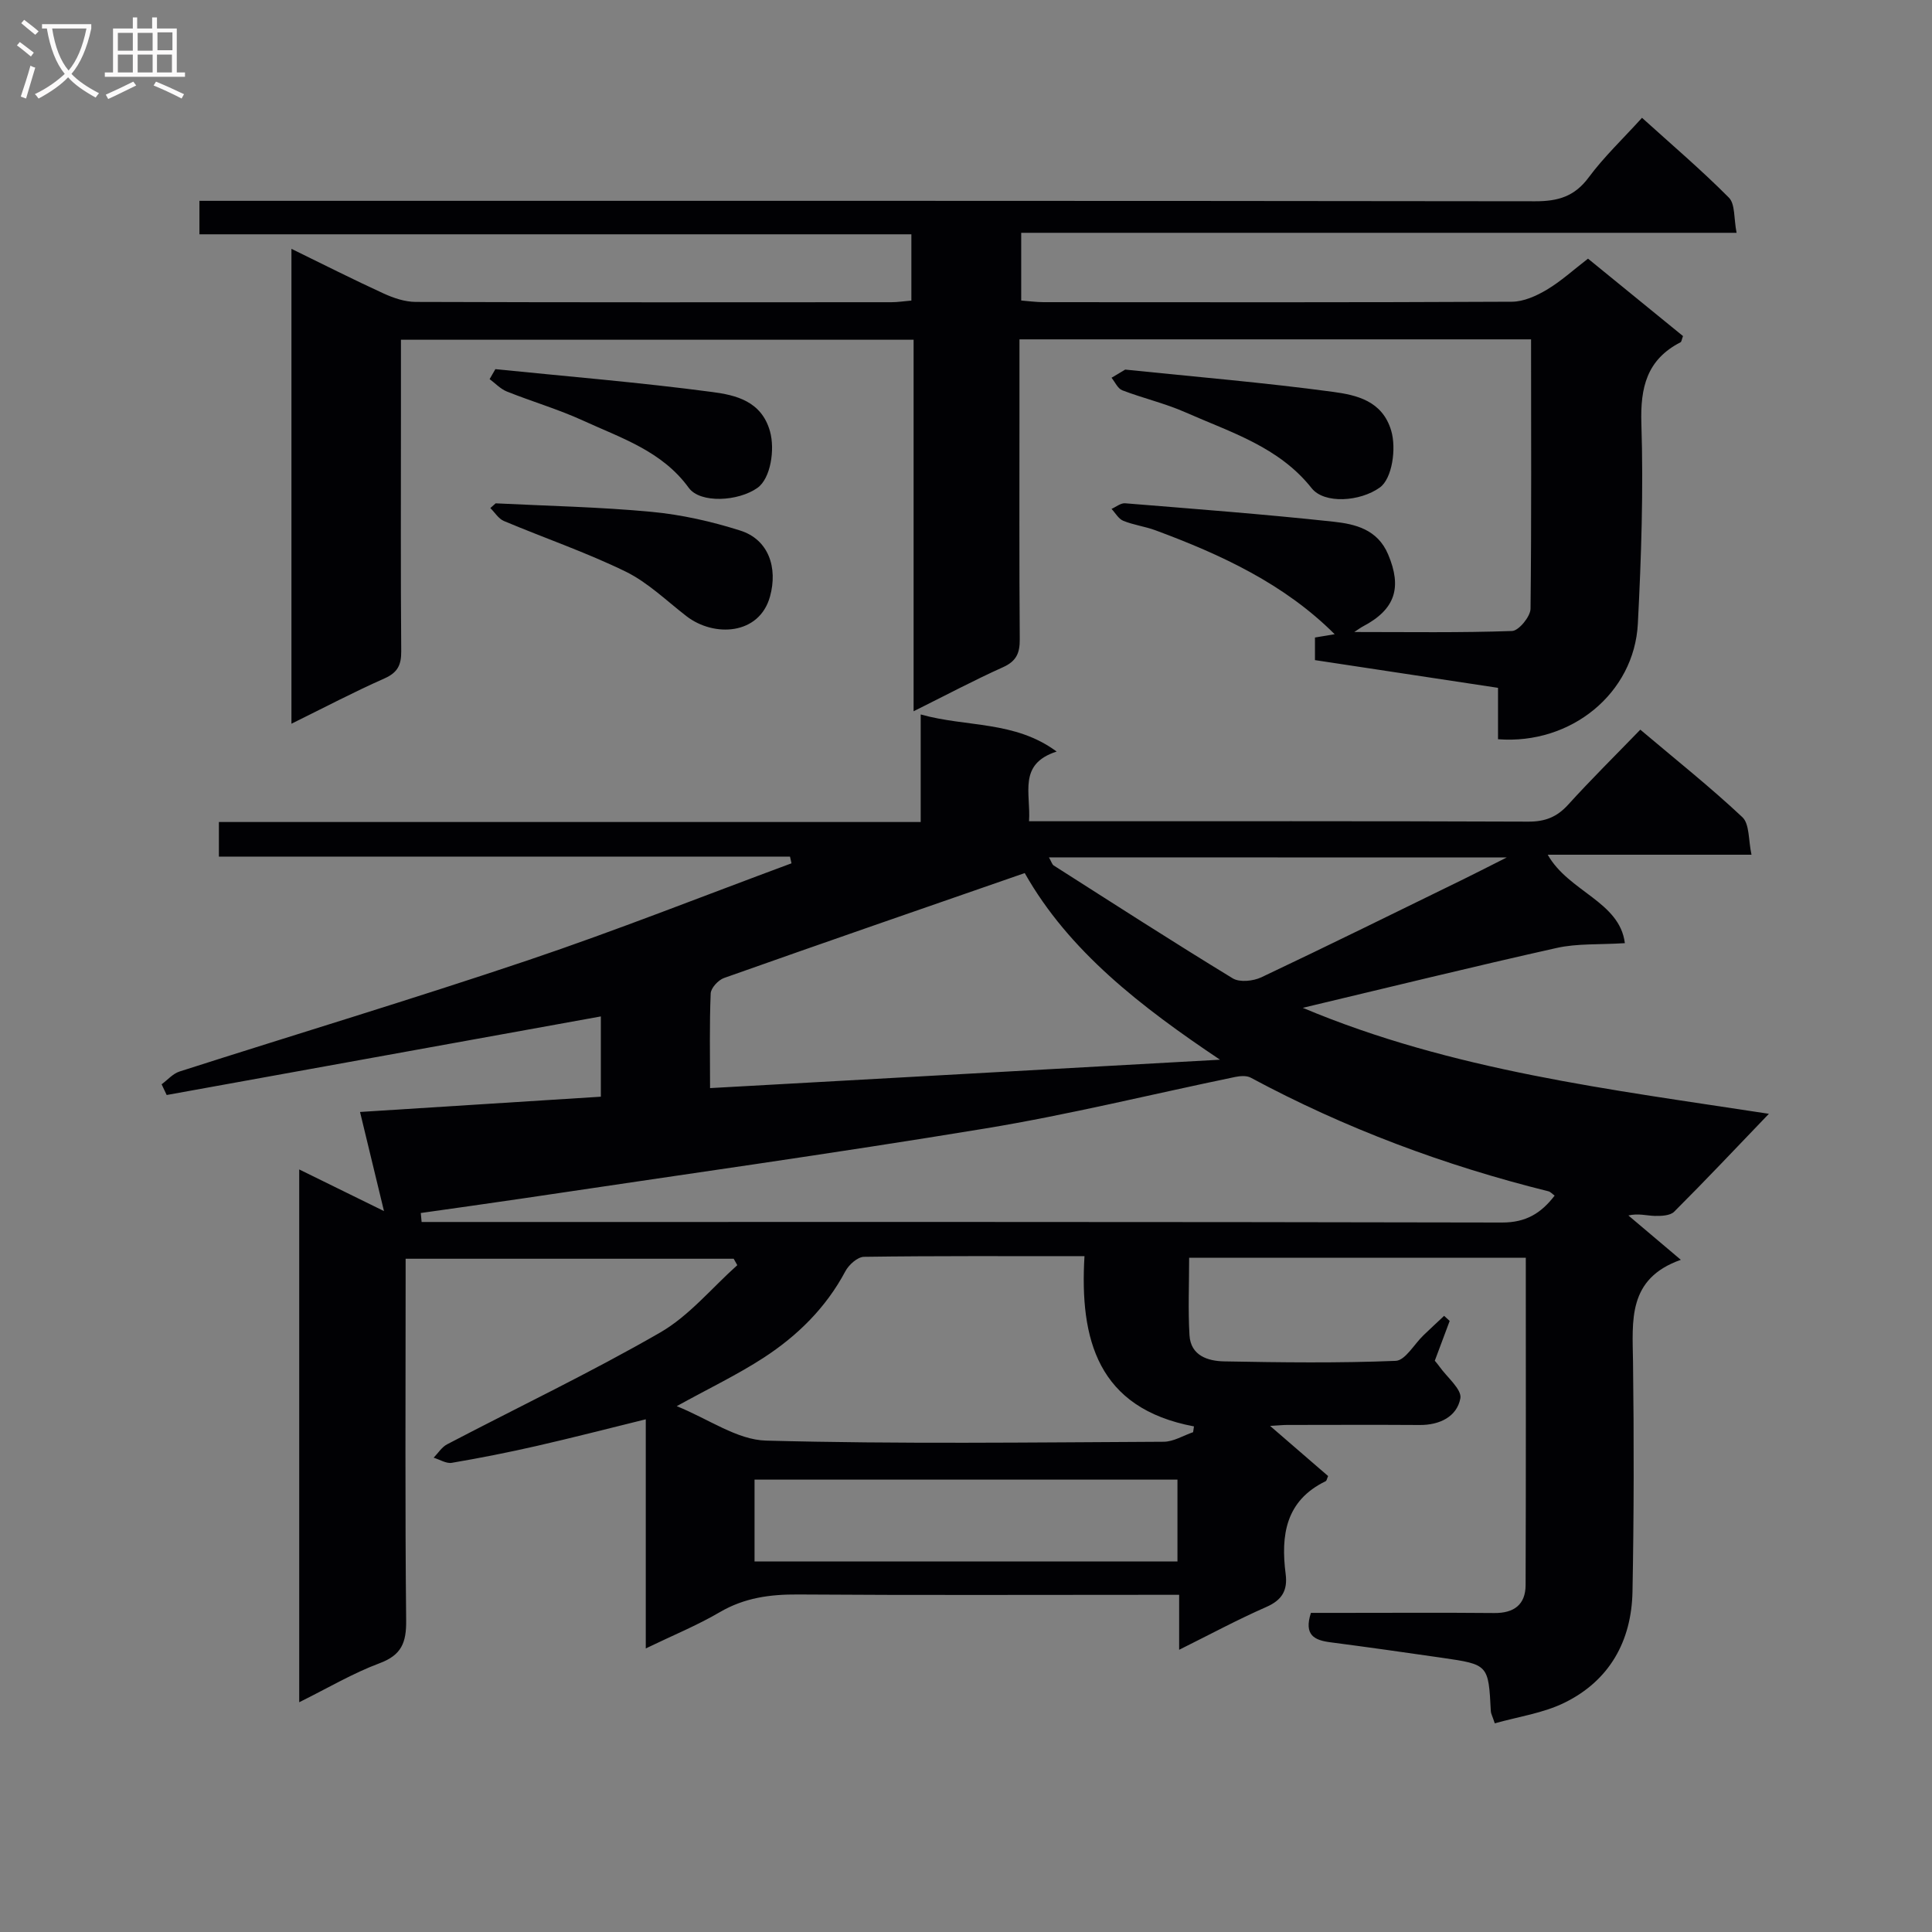
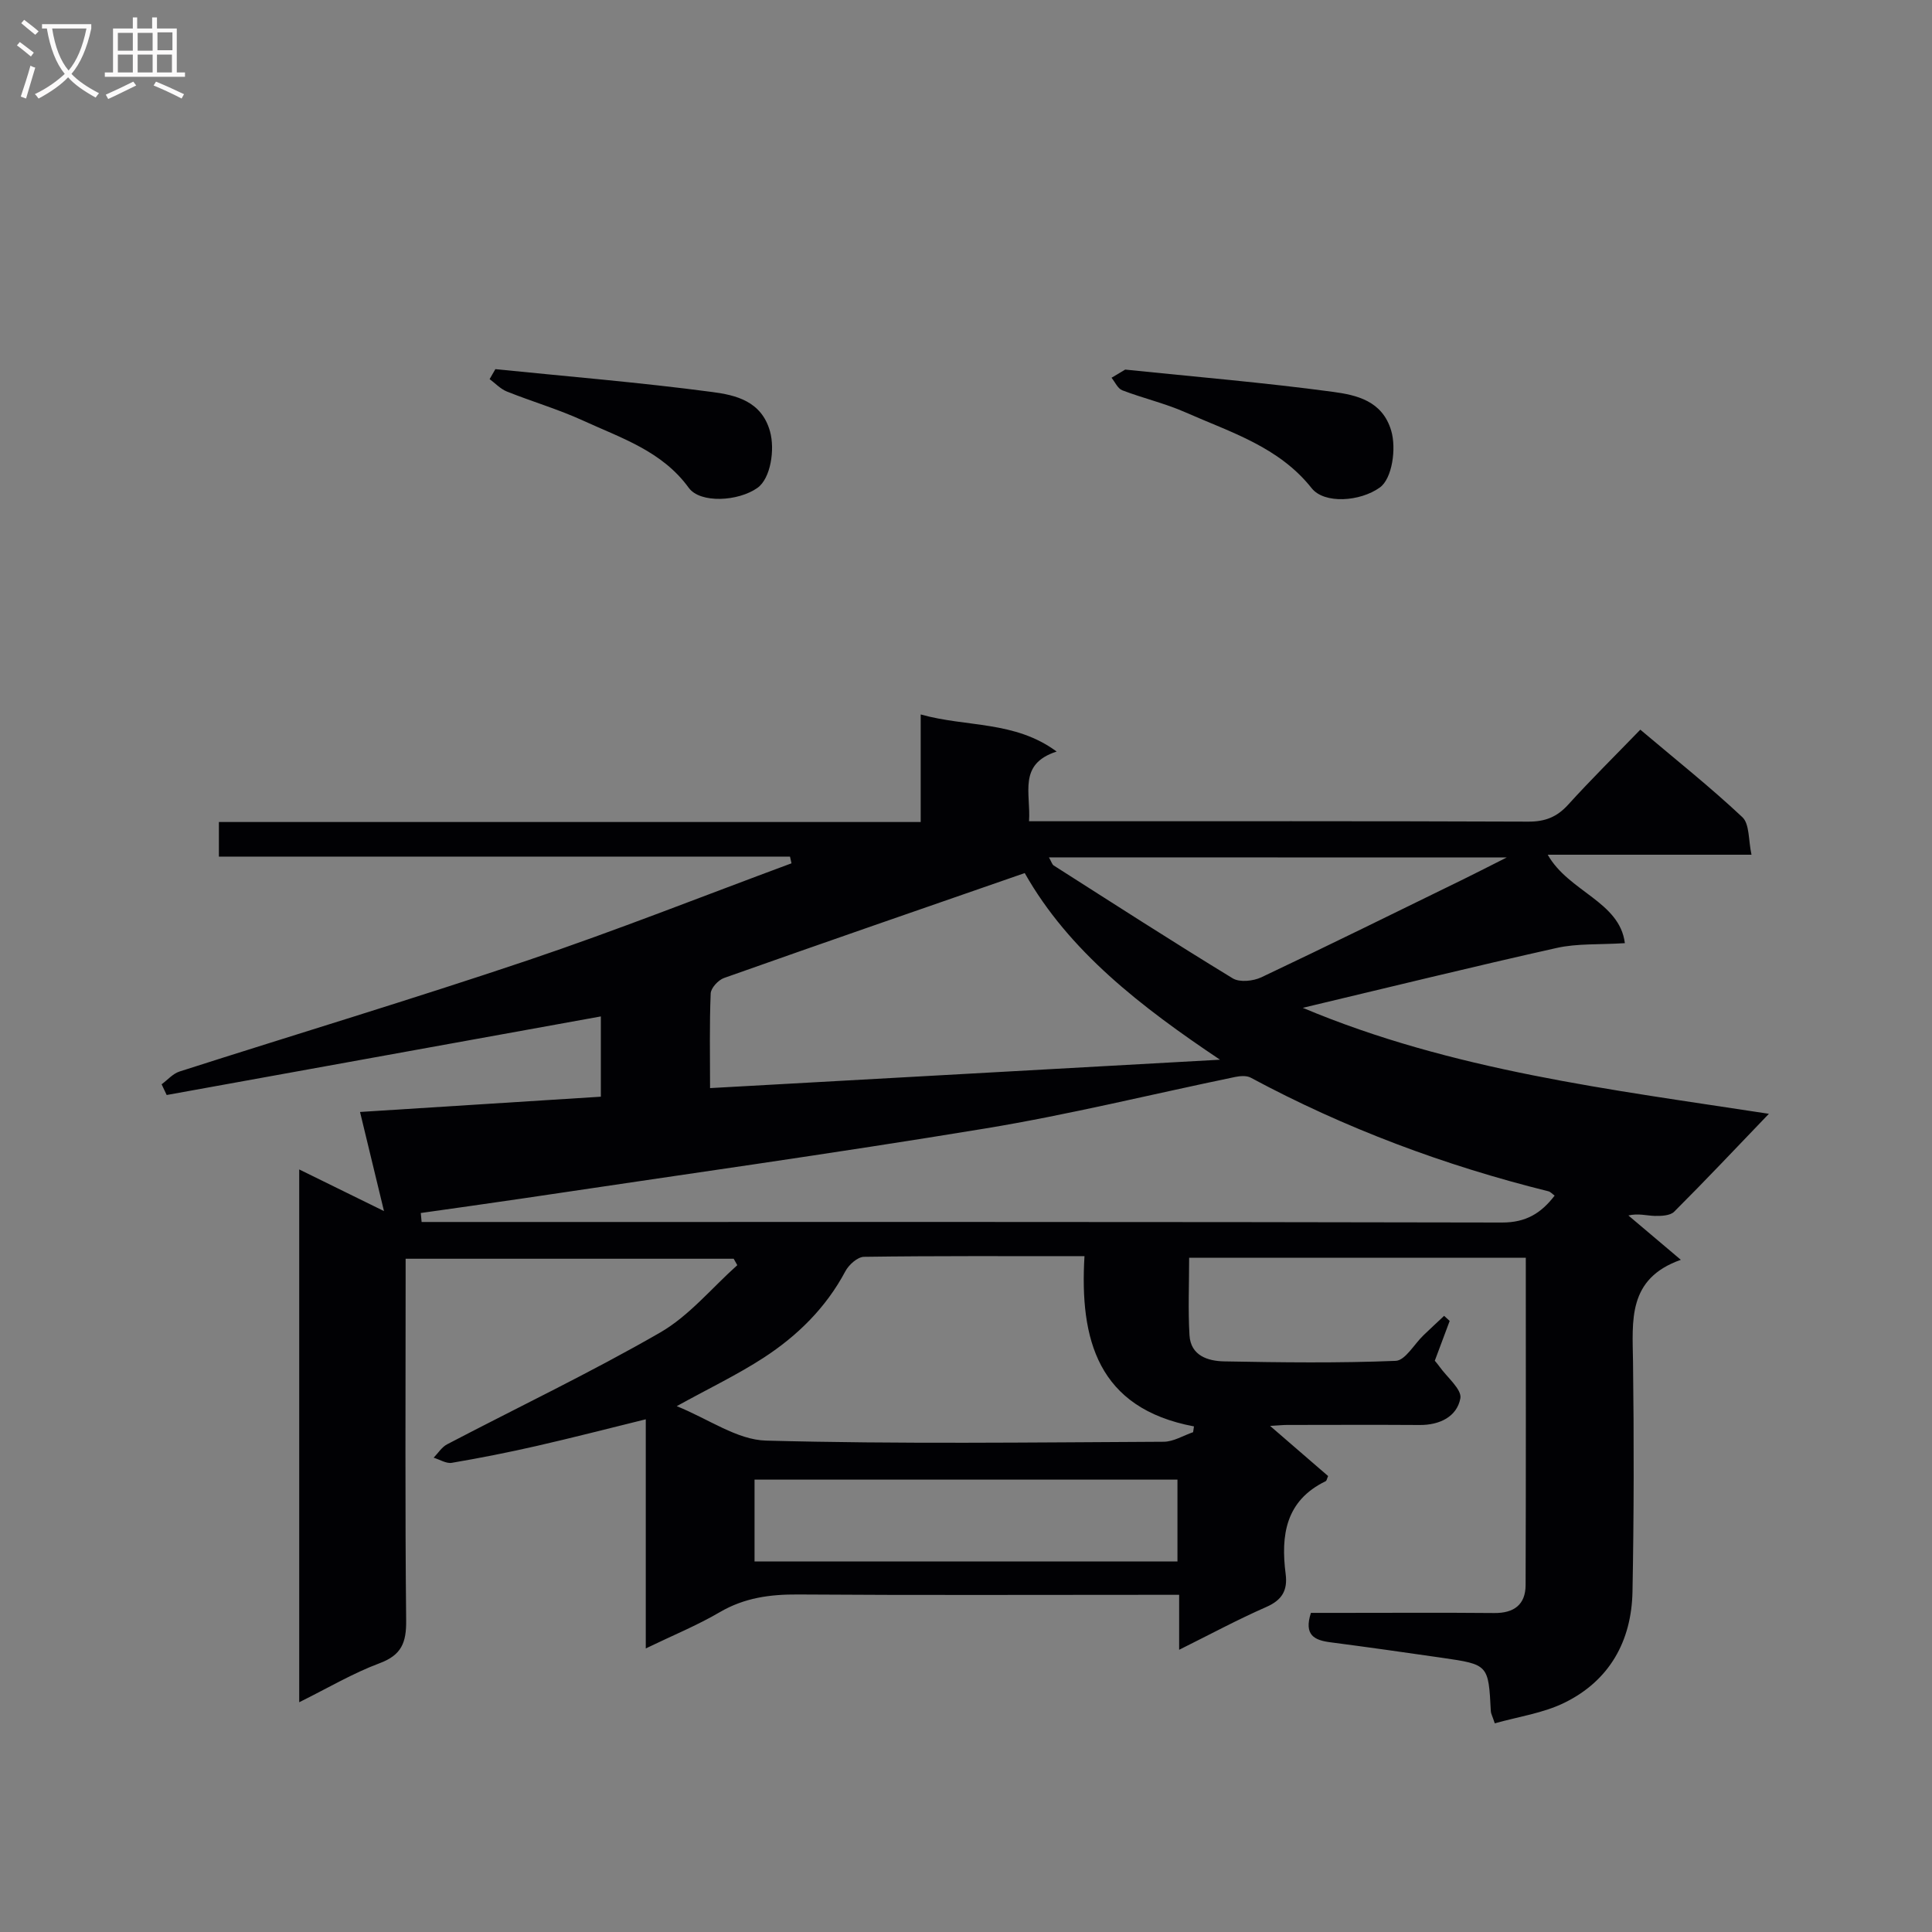
<svg xmlns="http://www.w3.org/2000/svg" enable-background="new 0 0 400 400" viewBox="0 0 400 400">
  <rect x="0" y="0" width="400" height="400" fill="#808080" stroke="none" />
  <g fill="#010104">
    <path d="m336.41 195.27c-5.34.34-9.86.04-14.1.99-17.46 3.9-34.83 8.18-52.58 12.4 30.86 13 63.81 16.91 96.5 21.94-6.88 7.17-13.15 13.82-19.61 20.27-.83.83-2.67.9-4.03.87-1.7-.05-3.4-.57-5.45-.09 3.36 2.84 6.72 5.68 10.86 9.18-11.1 3.91-10.01 12.62-9.9 21.22.2 15.83.19 31.67-.11 47.49-.2 10.22-4.75 18.4-14.06 22.98-4.43 2.18-9.59 2.9-14.45 4.28-.53-1.59-.8-2.04-.82-2.5-.49-9.65-.49-9.68-10.09-11.07-7.72-1.12-15.45-2.21-23.18-3.22-3.25-.43-5.47-1.47-3.98-6.08h5.96c10.67 0 21.33-.07 32 .03 4.09.04 6.48-1.74 6.49-5.8.08-22.47.04-44.95.04-67.75-23.13 0-46.01 0-69.7 0 0 5.44-.24 10.75.07 16.03.25 4.25 3.82 5.36 7.21 5.42 11.83.22 23.67.37 35.48-.11 1.99-.08 3.83-3.46 5.76-5.3 1.41-1.35 2.84-2.68 4.27-4.02.38.35.77.71 1.15 1.06-1.02 2.73-2.05 5.47-3.08 8.23.37.46.69.82.96 1.21 1.56 2.21 4.68 4.73 4.33 6.59-.71 3.79-4.29 5.54-8.41 5.51-9.17-.06-18.33-.02-27.5-.01-.79 0-1.59.09-3.48.2 4.47 3.87 8.26 7.14 12.01 10.38-.23.5-.28.96-.51 1.07-8.3 4.02-9.31 11.2-8.28 19.2.44 3.4-.74 5.41-4.01 6.84-5.88 2.58-11.55 5.63-18.04 8.86 0-4.04 0-7.42 0-11.38-2.35 0-4.13 0-5.91 0-24.33 0-48.66.1-72.99-.07-5.79-.04-11.1.67-16.22 3.67-4.68 2.74-9.75 4.81-15.31 7.5 0-16.07 0-31.47 0-47.44-7.92 1.95-15.23 3.84-22.59 5.52-5.82 1.33-11.68 2.49-17.56 3.49-1.16.2-2.51-.68-3.77-1.06.92-.94 1.68-2.19 2.79-2.77 14.71-7.7 29.73-14.86 44.1-23.14 6.01-3.46 10.69-9.23 15.98-13.95-.25-.44-.5-.89-.75-1.33-22.35 0-44.71 0-67.92 0v4.89c0 23.33-.13 46.66.11 69.99.05 4.56-.93 7.16-5.49 8.86-5.55 2.07-10.73 5.15-16.65 8.08 0-37.02 0-73.33 0-110.31 5.83 2.86 11.15 5.47 17.55 8.62-1.77-7.34-3.3-13.68-4.96-20.52 16.78-1.06 33.14-2.1 49.86-3.16 0-5.81 0-11.34 0-16.62-30.05 5.44-59.97 10.85-89.89 16.27-.35-.74-.7-1.48-1.05-2.22 1.23-.9 2.33-2.2 3.7-2.64 24.02-7.7 48.19-14.97 72.1-23.02 18.37-6.19 36.42-13.36 54.61-20.09-.1-.46-.21-.92-.31-1.39-39.3 0-78.59 0-118.24 0 0-2.58 0-4.63 0-7.16h145.3c0-7.5 0-14.58 0-22.27 9.55 2.68 19.43 1.25 28.15 7.68-8.07 2.6-5.32 8.62-5.72 14.43h5.41c32.66 0 65.33-.05 97.99.08 3.48.01 5.92-.97 8.23-3.52 4.69-5.17 9.67-10.09 14.93-15.52 7.37 6.23 14.51 11.9 21.13 18.12 1.51 1.42 1.23 4.76 1.89 7.77-14.48 0-28.08 0-42.19 0 4.35 7.69 14.9 9.69 15.97 18.31zm-249.29 55.87c.06.62.11 1.24.17 1.86h5.22c72.83 0 145.65-.05 218.48.11 4.96.01 8.08-1.93 10.88-5.57-.5-.36-.85-.78-1.27-.89-21.51-5.34-42.11-13.03-61.65-23.53-.85-.46-2.17-.36-3.2-.15-17.22 3.56-34.32 7.79-51.65 10.65-31.93 5.26-63.99 9.73-95.99 14.52-7 1.04-14 2-20.99 3zm59.89-25.86c35.38-1.97 70.1-3.9 105.58-5.88-16.38-10.97-31.32-22.5-40.43-38.64-21.21 7.36-41.76 14.46-62.25 21.72-1.2.42-2.73 2.08-2.77 3.21-.27 6.47-.13 12.95-.13 19.59zm-6.9 65.85c6.63 2.68 12.5 6.97 18.47 7.13 27.43.74 54.9.37 82.35.24 2.03-.01 4.06-1.29 6.09-1.98.06-.4.12-.8.18-1.2-19.97-3.75-23.69-18.06-22.67-35.24-15.72 0-30.69-.08-45.65.13-1.33.02-3.14 1.64-3.85 2.98-4.02 7.56-9.92 13.36-16.95 17.93-5.38 3.49-11.23 6.29-17.97 10.01zm103.67 15.21c-29.44 0-58.47 0-87.56 0v16.95h87.56c0-5.73 0-11.16 0-16.95zm-26.61-128.83c.52.9.65 1.46.99 1.68 12.32 7.85 24.6 15.77 37.07 23.37 1.43.87 4.24.57 5.92-.22 13.98-6.62 27.85-13.47 41.75-20.26 2.72-1.33 5.41-2.72 9.05-4.55-32.35-.02-63.37-.02-94.78-.02z" />
-     <path d="m316.99 70.26c-35.58 0-70.51 0-105.92 0v14.62c0 15.83-.06 31.66.06 47.49.02 2.84-.7 4.52-3.45 5.76-6.05 2.72-11.91 5.84-18.53 9.13 0-25.92 0-51.25 0-76.92-35.59 0-70.63 0-106.14 0v16.02c0 16.16-.07 32.33.06 48.49.02 2.87-.77 4.41-3.49 5.62-6.34 2.81-12.49 6.04-19.24 9.37 0-33 0-65.32 0-98.32 6.64 3.24 12.81 6.37 19.1 9.25 2.05.94 4.4 1.73 6.62 1.74 32.83.11 65.66.08 98.49.06 1.3 0 2.6-.21 4.14-.34 0-4.5 0-8.77 0-13.72-49.07 0-98.12 0-147.4 0 0-2.58 0-4.48 0-6.93h6.61c89.99 0 179.98-.03 269.96.09 4.73.01 8.15-1 11.07-4.95 3.15-4.25 7.05-7.94 11.03-12.33 6.12 5.54 12.29 10.79 17.99 16.53 1.32 1.33 1 4.28 1.59 7.28-49.71 0-98.74 0-148.11 0v14.02c1.45.11 3.02.33 4.6.34 32.33.02 64.66.07 96.99-.09 2.42-.01 5.05-1.19 7.2-2.47 2.96-1.76 5.56-4.14 8.56-6.45 6.7 5.46 13.24 10.79 19.67 16.03-.28.72-.3 1.18-.51 1.28-6.97 3.59-8.35 9.32-8.11 16.85.44 13.79-.02 27.63-.73 41.41-.74 14.39-13.81 25.1-28.95 23.93 0-3.36 0-6.77 0-10.64-12.85-1.95-25.25-3.82-37.9-5.74 0-1.49 0-2.92 0-4.68 1.48-.25 3.01-.5 4.08-.68-10.41-10.41-23.48-16.47-37.11-21.52-2.16-.8-4.52-1.09-6.65-1.96-.99-.4-1.64-1.62-2.44-2.47.94-.41 1.91-1.24 2.82-1.16 14.38 1.17 28.78 2.26 43.12 3.81 4.51.49 9.13 1.57 11.33 6.78 2.9 6.87 1.49 11.38-5.23 14.91-.51.27-.98.63-1.78 1.15 11.22 0 21.95.17 32.67-.21 1.38-.05 3.79-2.97 3.82-4.59.21-18.45.11-36.92.11-55.79z" />
    <path d="m102.56 76.43c14.97 1.52 29.99 2.75 44.9 4.73 4.84.64 10.2 1.86 11.96 8.15 1.05 3.73.15 9.75-2.6 11.7-3.98 2.82-11.85 3.25-14.22-.01-5.53-7.62-13.99-10.3-21.88-13.92-5.11-2.34-10.55-3.93-15.78-6.02-1.32-.53-2.39-1.69-3.57-2.57.39-.69.79-1.38 1.19-2.06z" />
    <path d="m232.96 76.52c14.44 1.49 28.78 2.69 43.03 4.61 4.86.66 10.2 1.84 12.04 8.02 1.1 3.69.22 9.95-2.36 11.79-4.09 2.93-11.49 3.44-14.11.13-6.8-8.58-16.77-11.56-26.1-15.69-4.21-1.86-8.78-2.92-13.1-4.57-.94-.36-1.5-1.7-2.23-2.6.89-.52 1.77-1.05 2.83-1.69z" />
-     <path d="m102.62 104.21c10.75.54 21.54.75 32.25 1.76 6.21.58 12.45 1.99 18.4 3.88 5.86 1.86 7.8 7.67 6.15 13.66-2.21 7.98-11.59 8.47-17.3 4.06-4.13-3.19-7.99-6.98-12.59-9.23-8.16-3.98-16.81-6.94-25.2-10.47-1.12-.47-1.88-1.77-2.81-2.68.36-.34.73-.66 1.1-.98z" />
  </g>
  <path d="m6.4 11.7c-1-.8-1.9-1.6-2.9-2.3l.6-.7c.9.7 1.9 1.4 2.9 2.2zm-2.1 8.3c.7-2.1 1.4-4.2 2-6.4.2.1.6.3 1 .4-.7 2.3-1.3 4.4-1.9 6.4zm3-12.8c-1.1-.9-2.1-1.7-2.9-2.4l.6-.7c1 .8 2 1.5 3 2.4zm1.4-1.3v-.9h10.2v.9c-.9 4.2-2.3 7.3-4.1 9.4 1.3 1.4 3.2 2.7 5.7 4-.2.2-.4.5-.7.9-2.5-1.4-4.4-2.7-5.7-4.2-1.4 1.5-3.5 3-6.1 4.4 0 0 0 0-.1-.1-.3-.4-.5-.7-.7-.8 2.7-1.3 4.7-2.8 6.2-4.2-1.8-2.2-3-5.3-3.7-9.4zm9.2 0h-7.1c.6 3.8 1.7 6.7 3.4 8.7 1.7-2 2.9-4.8 3.7-8.7z" fill="#fbfafa" />
  <path d="m31.6 3.6h.9v2.3h4.1v9.1h1.7v.9h-16.6v-.9h1.7v-9.1h4.1v-2.3h.9v2.3h3.1v-2.3zm-4 13.3.6.8c-1.9.9-3.8 1.9-5.8 2.8-.2-.3-.3-.6-.5-.9 2-.9 3.9-1.8 5.7-2.7zm-3.2-10.1v3.7h3.1v-3.7zm0 4.5v3.7h3.1v-3.7zm4.1-4.5v3.7h3.1v-3.7zm0 4.5v3.7h3.1v-3.7zm9.1 9.1c-2.1-1.1-4.1-2-5.8-2.7l.5-.8c2.2.9 4.1 1.8 5.8 2.6zm-1.9-13.7h-3.1v3.7h3.1v-3.6zm-3.2 4.6v3.7h3.1v-3.7z" fill="#fbfafa" />
</svg>